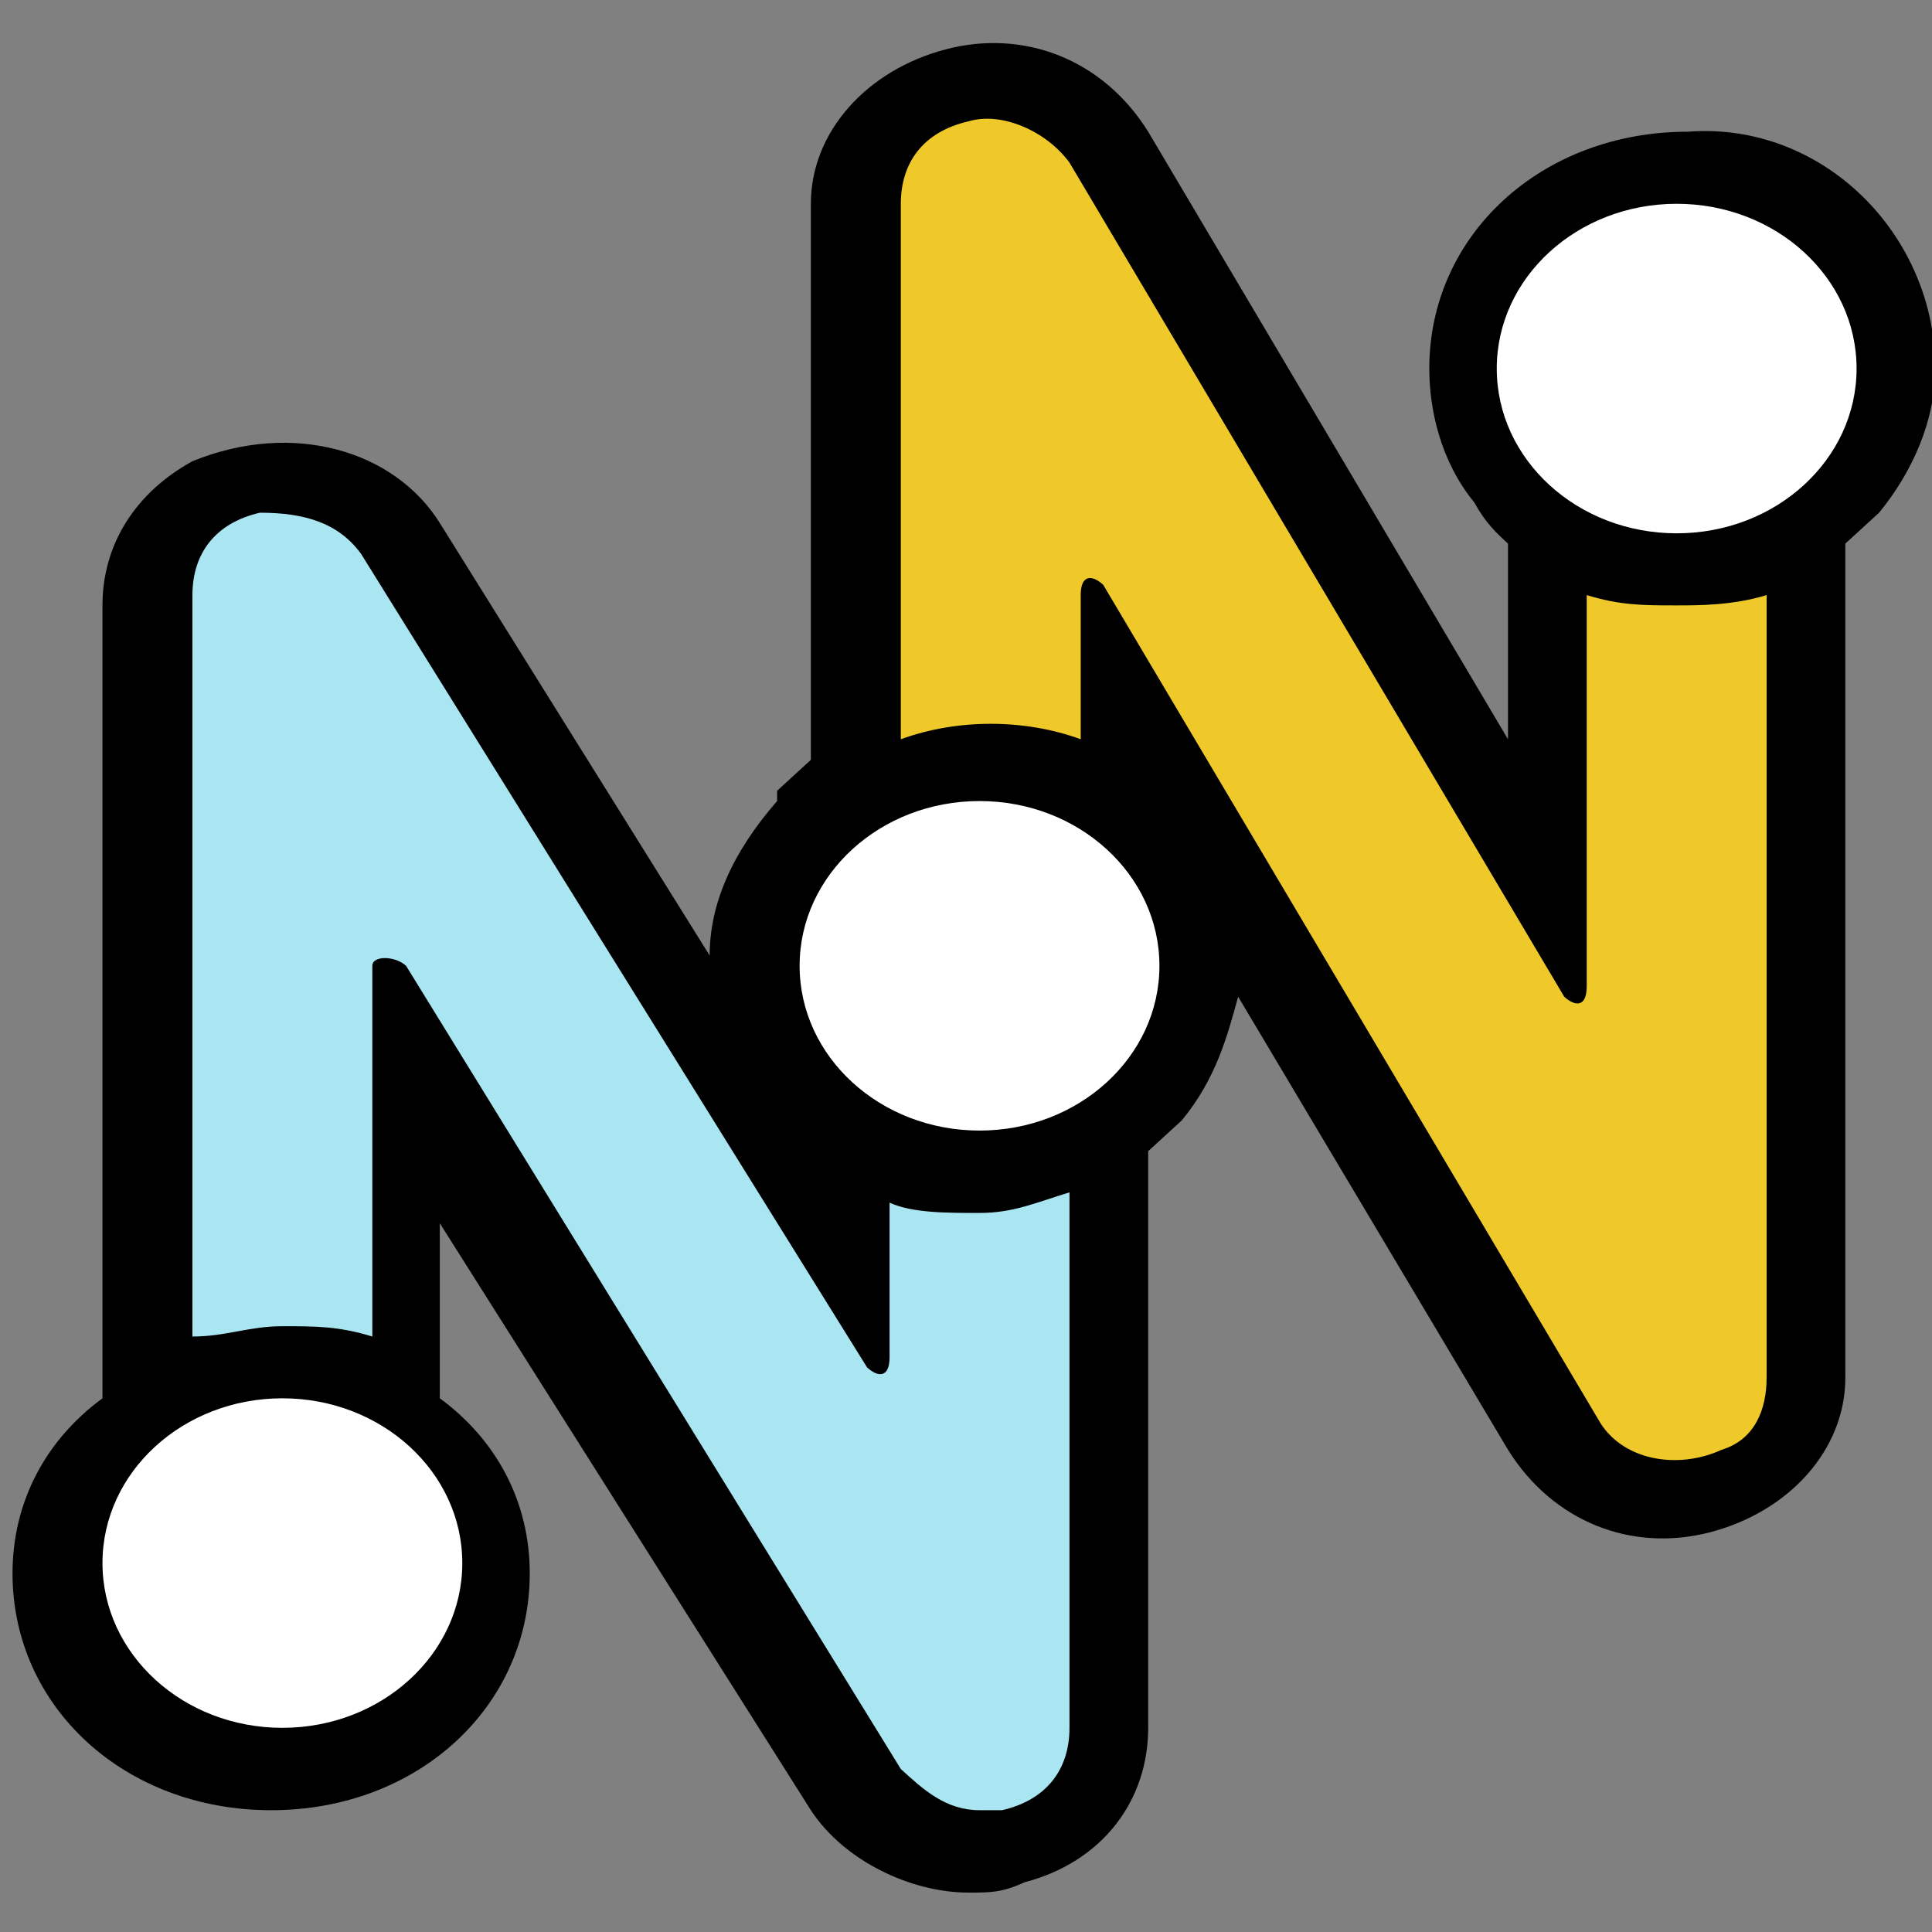
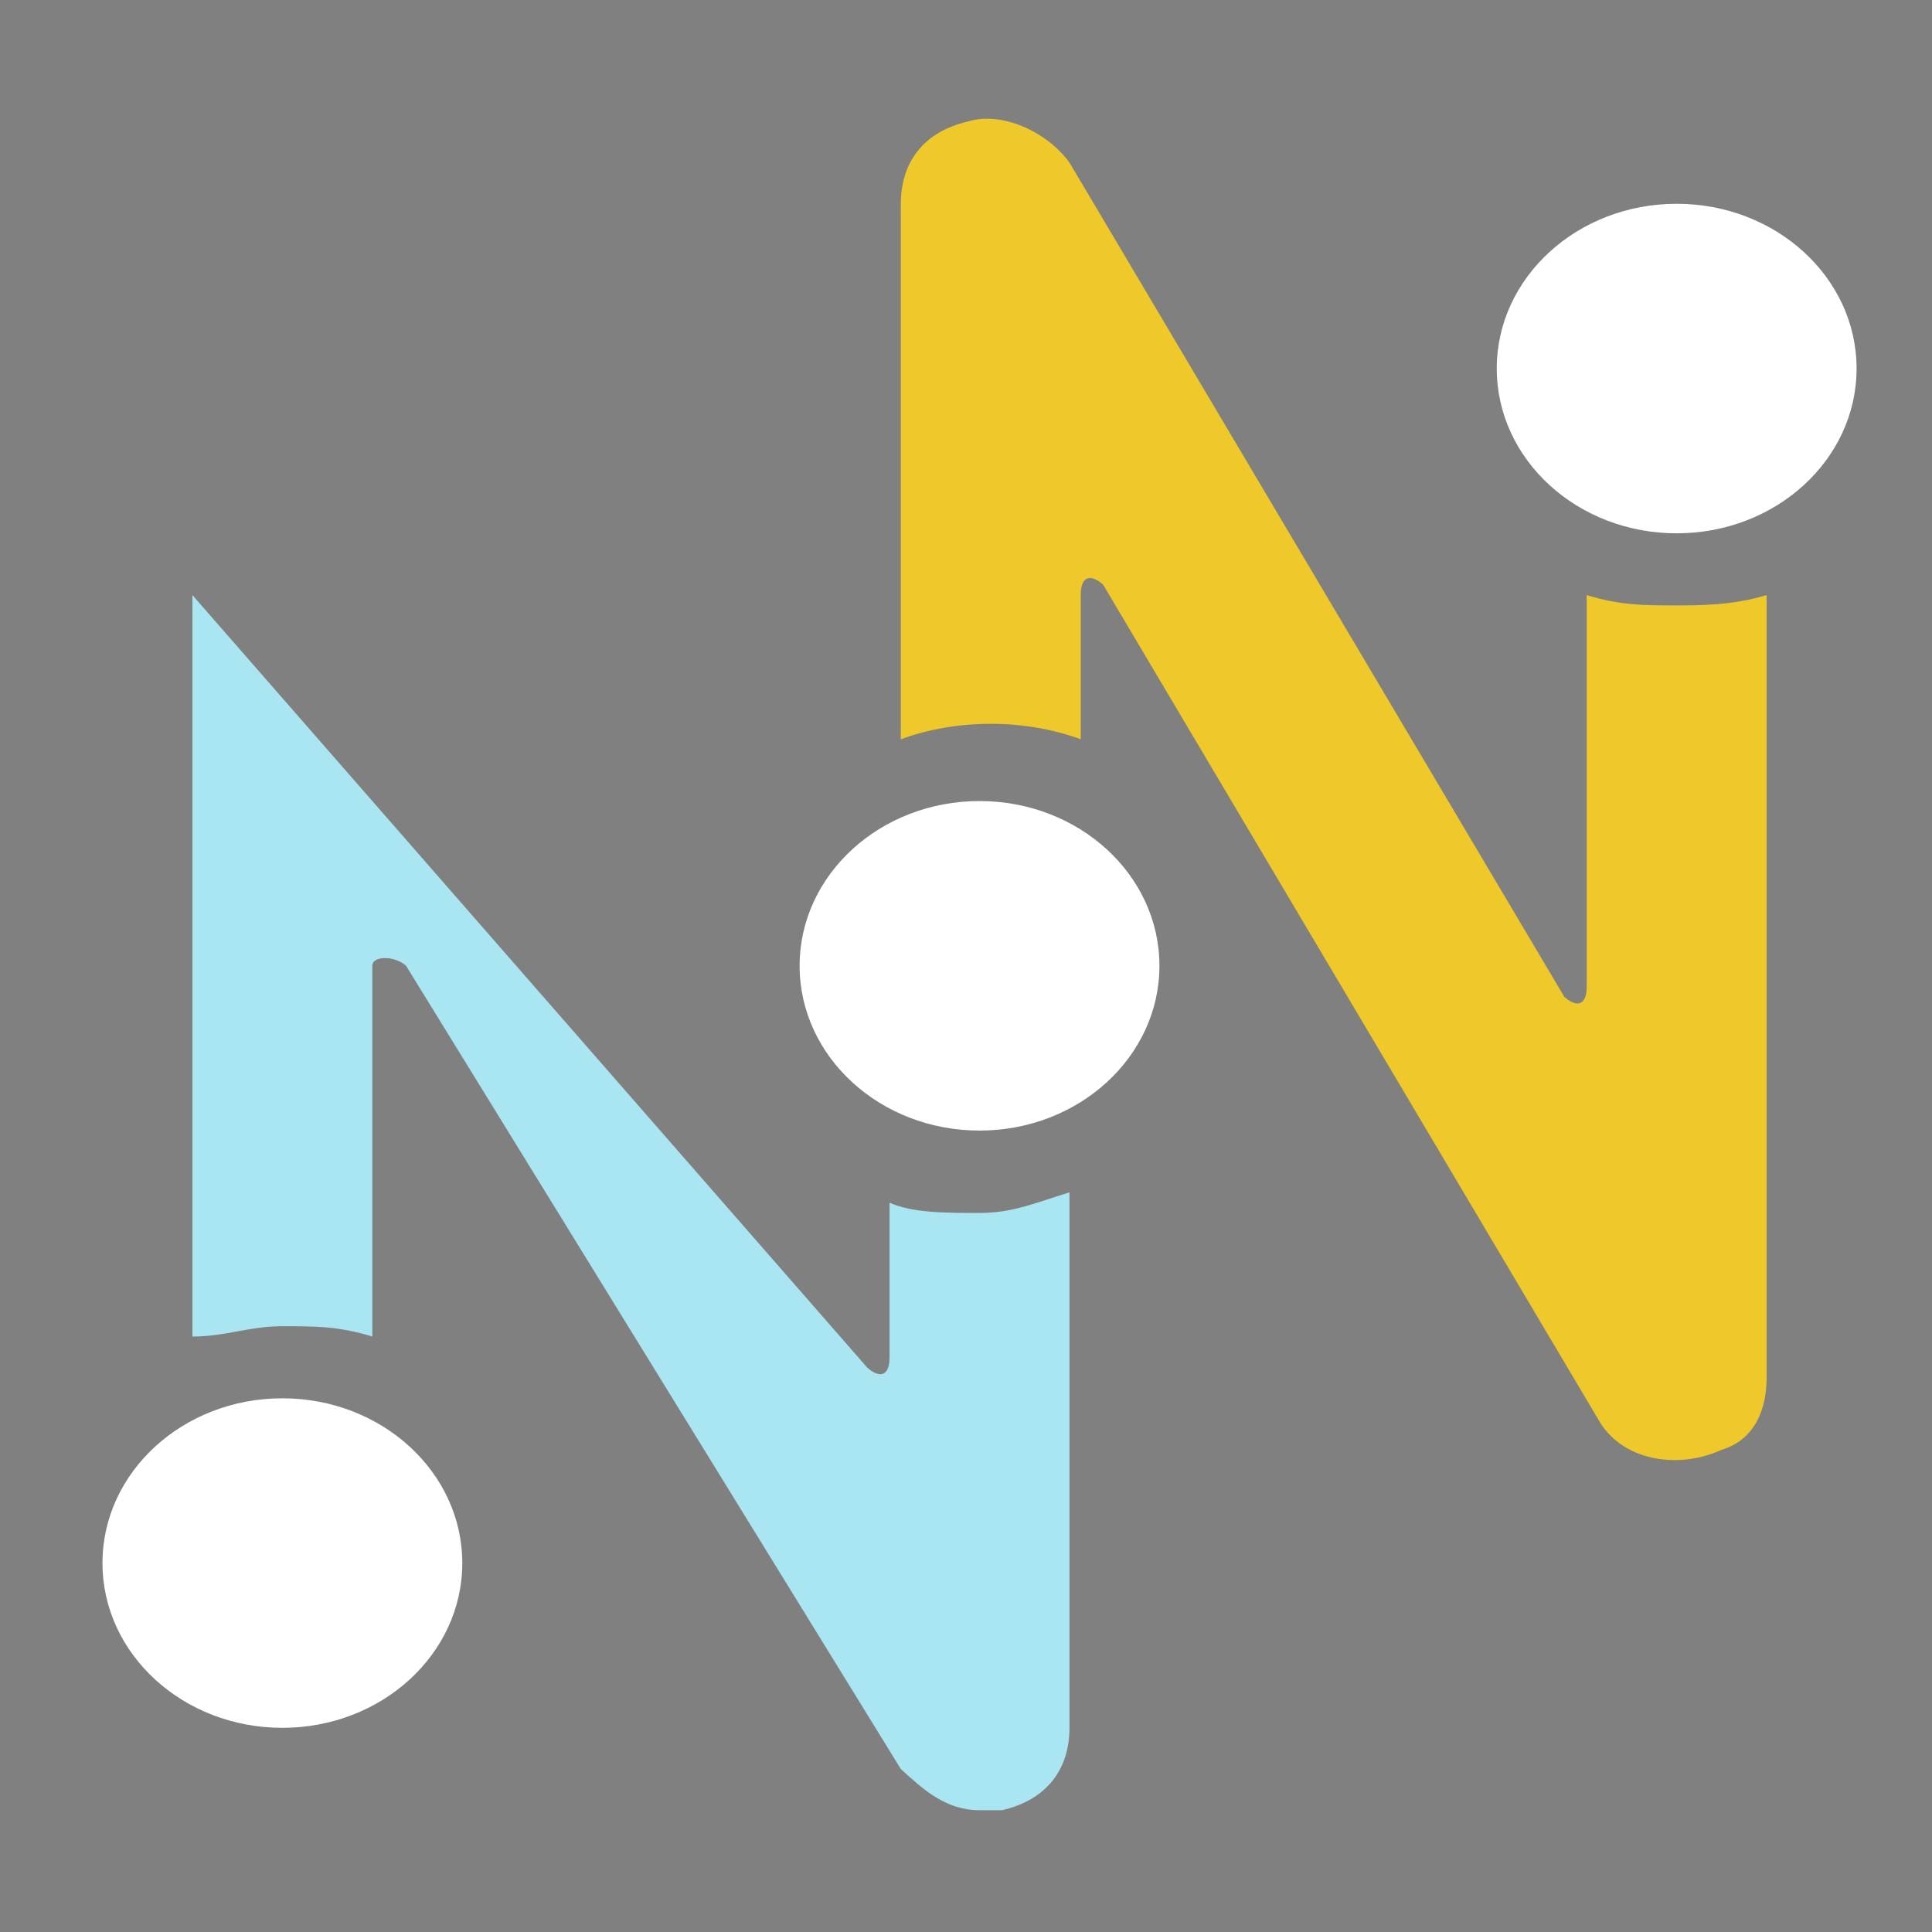
<svg xmlns="http://www.w3.org/2000/svg" xmlns:ns1="http://sodipodi.sourceforge.net/DTD/sodipodi-0.dtd" xmlns:ns2="http://www.inkscape.org/namespaces/inkscape" width="81" height="81" version="1.1" id="Layer_1" x="0px" y="0px" viewBox="0 0 20 20" style="enable-background:new 0 0 20 20;" xml:space="preserve" ns1:docname="strands-card-icon.svg" ns2:version="1.3.2 (091e20e, 2023-11-25)">
  <rect x="0" y="0" width="20" height="20" fill="#808080" stroke="none" />
  <defs id="defs8" />
  <ns1:namedview id="namedview8" pagecolor="#ffffff" bordercolor="#000000" borderopacity="0.25" ns2:showpageshadow="2" ns2:pageopacity="0.0" ns2:pagecheckerboard="0" ns2:deskcolor="#d1d1d1" ns2:zoom="2.9135802" ns2:cx="40.32839" ns2:cy="40.5" ns2:window-width="1312" ns2:window-height="449" ns2:window-x="0" ns2:window-y="25" ns2:window-maximized="0" ns2:current-layer="Layer_1" />
  <style type="text/css" id="style1">
	.st0{display:none;}
	.st1{fill:#EFC929;}
	.st2{fill:#AAE5F2;}
	.st3{fill:#FFFFFF;}
</style>
  <g id="Text__x2B__Info">
</g>
  <g id="Grid" class="st0">
</g>
  <g id="Keylines" class="st0">
</g>
  <g id="Sq_Colored_BG_100_px">
</g>
  <g id="Lockups">
</g>
  <g id="Outlined_Icons_100_px">
</g>
  <g id="White">
</g>
  <g id="Icons_Play_Module_320_px">
</g>
  <g id="Icons_Live_75_px">
</g>
  <g id="Icons_Outlined_75_px" transform="matrix(1.164,0,0,1.066,-1.5,-0.662)">
    <g id="g8">
-       <path d="m 18.5,4.2 c 0,0.5 -0.2,1 -0.5,1.4 v 0 C 17.9,5.7 17.8,5.8 17.7,5.9 V 14 c 0,0.7 -0.5,1.3 -1.2,1.5 -0.7,0.2 -1.4,-0.1 -1.8,-0.8 l -2.4,-4.4 c -0.1,0.4 -0.2,0.8 -0.5,1.2 v 0 c -0.1,0.1 -0.2,0.2 -0.3,0.3 v 5.6 c 0,0.7 -0.4,1.3 -1.1,1.5 C 10.2,19 10.1,19 9.9,19 9.4,19 8.8,18.7 8.5,18.2 L 5.2,12.5 v 1.7 c 0.5,0.4 0.8,1 0.8,1.7 0,1.3 -1,2.3 -2.3,2.3 -1.3,0 -2.3,-1 -2.3,-2.3 0,-0.7 0.3,-1.3 0.8,-1.7 V 6.5 C 2.2,5.9 2.5,5.4 3,5.1 3.9,4.7 4.8,5 5.2,5.7 l 2.4,4.2 c 0,-0.5 0.2,-1 0.6,-1.5 V 8.3 C 8.3,8.2 8.4,8.1 8.5,8 V 2.6 C 8.5,1.9 9,1.3 9.7,1.1 c 0.7,-0.2 1.4,0.1 1.8,0.8 l 3.2,5.9 V 5.9 C 14.6,5.8 14.5,5.7 14.4,5.5 v 0 C 14.1,5.1 14,4.6 14,4.2 c 0,-1.3 1,-2.3 2.3,-2.3 1.2,-0.1 2.2,1 2.2,2.3 z" id="path1" />
      <g id="g7">
        <g id="g5">
          <g id="g2">
            <path class="st1" d="M 17,6.4 V 14 c 0,0.3 -0.1,0.6 -0.4,0.7 -0.4,0.2 -0.9,0.1 -1.1,-0.3 L 11.1,6.3 C 11,6.2 10.9,6.2 10.9,6.4 V 7.8 C 10.4,7.6 9.8,7.6 9.3,7.8 V 2.6 c 0,-0.4 0.2,-0.7 0.6,-0.8 0.3,-0.1 0.7,0.1 0.9,0.4 l 4.4,8.1 c 0.1,0.1 0.2,0.1 0.2,-0.1 V 6.4 c 0.3,0.1 0.5,0.1 0.8,0.1 0.2,0 0.5,0 0.8,-0.1 z" id="path2" />
          </g>
          <g id="g4">
            <g id="g3">
-               <path class="st2" d="m 10.8,12.2 v 5.2 c 0,0.4 -0.2,0.7 -0.6,0.8 -0.1,0 -0.1,0 -0.2,0 C 9.7,18.2 9.5,18 9.3,17.8 L 4.9,10 C 4.8,9.9 4.6,9.9 4.6,10 v 3.6 C 4.3,13.5 4.1,13.5 3.8,13.5 3.5,13.5 3.3,13.6 3,13.6 V 6.4 C 3,6 3.2,5.7 3.6,5.6 4,5.6 4.3,5.7 4.5,6 L 9,13.9 C 9.1,14 9.2,14 9.2,13.8 v -1.5 c 0.2,0.1 0.5,0.1 0.8,0.1 0.3,0 0.5,-0.1 0.8,-0.2 z" id="path3" />
+               <path class="st2" d="m 10.8,12.2 v 5.2 c 0,0.4 -0.2,0.7 -0.6,0.8 -0.1,0 -0.1,0 -0.2,0 C 9.7,18.2 9.5,18 9.3,17.8 L 4.9,10 C 4.8,9.9 4.6,9.9 4.6,10 v 3.6 C 4.3,13.5 4.1,13.5 3.8,13.5 3.5,13.5 3.3,13.6 3,13.6 V 6.4 L 9,13.9 C 9.1,14 9.2,14 9.2,13.8 v -1.5 c 0.2,0.1 0.5,0.1 0.8,0.1 0.3,0 0.5,-0.1 0.8,-0.2 z" id="path3" />
            </g>
          </g>
        </g>
        <circle class="st3" cx="10" cy="10" r="1.6" id="circle5" />
        <circle class="st3" cx="16.2" cy="4.2" r="1.6" id="circle6" />
        <circle class="st3" cx="3.8" cy="15.8" r="1.6" id="circle7" />
      </g>
    </g>
  </g>
</svg>